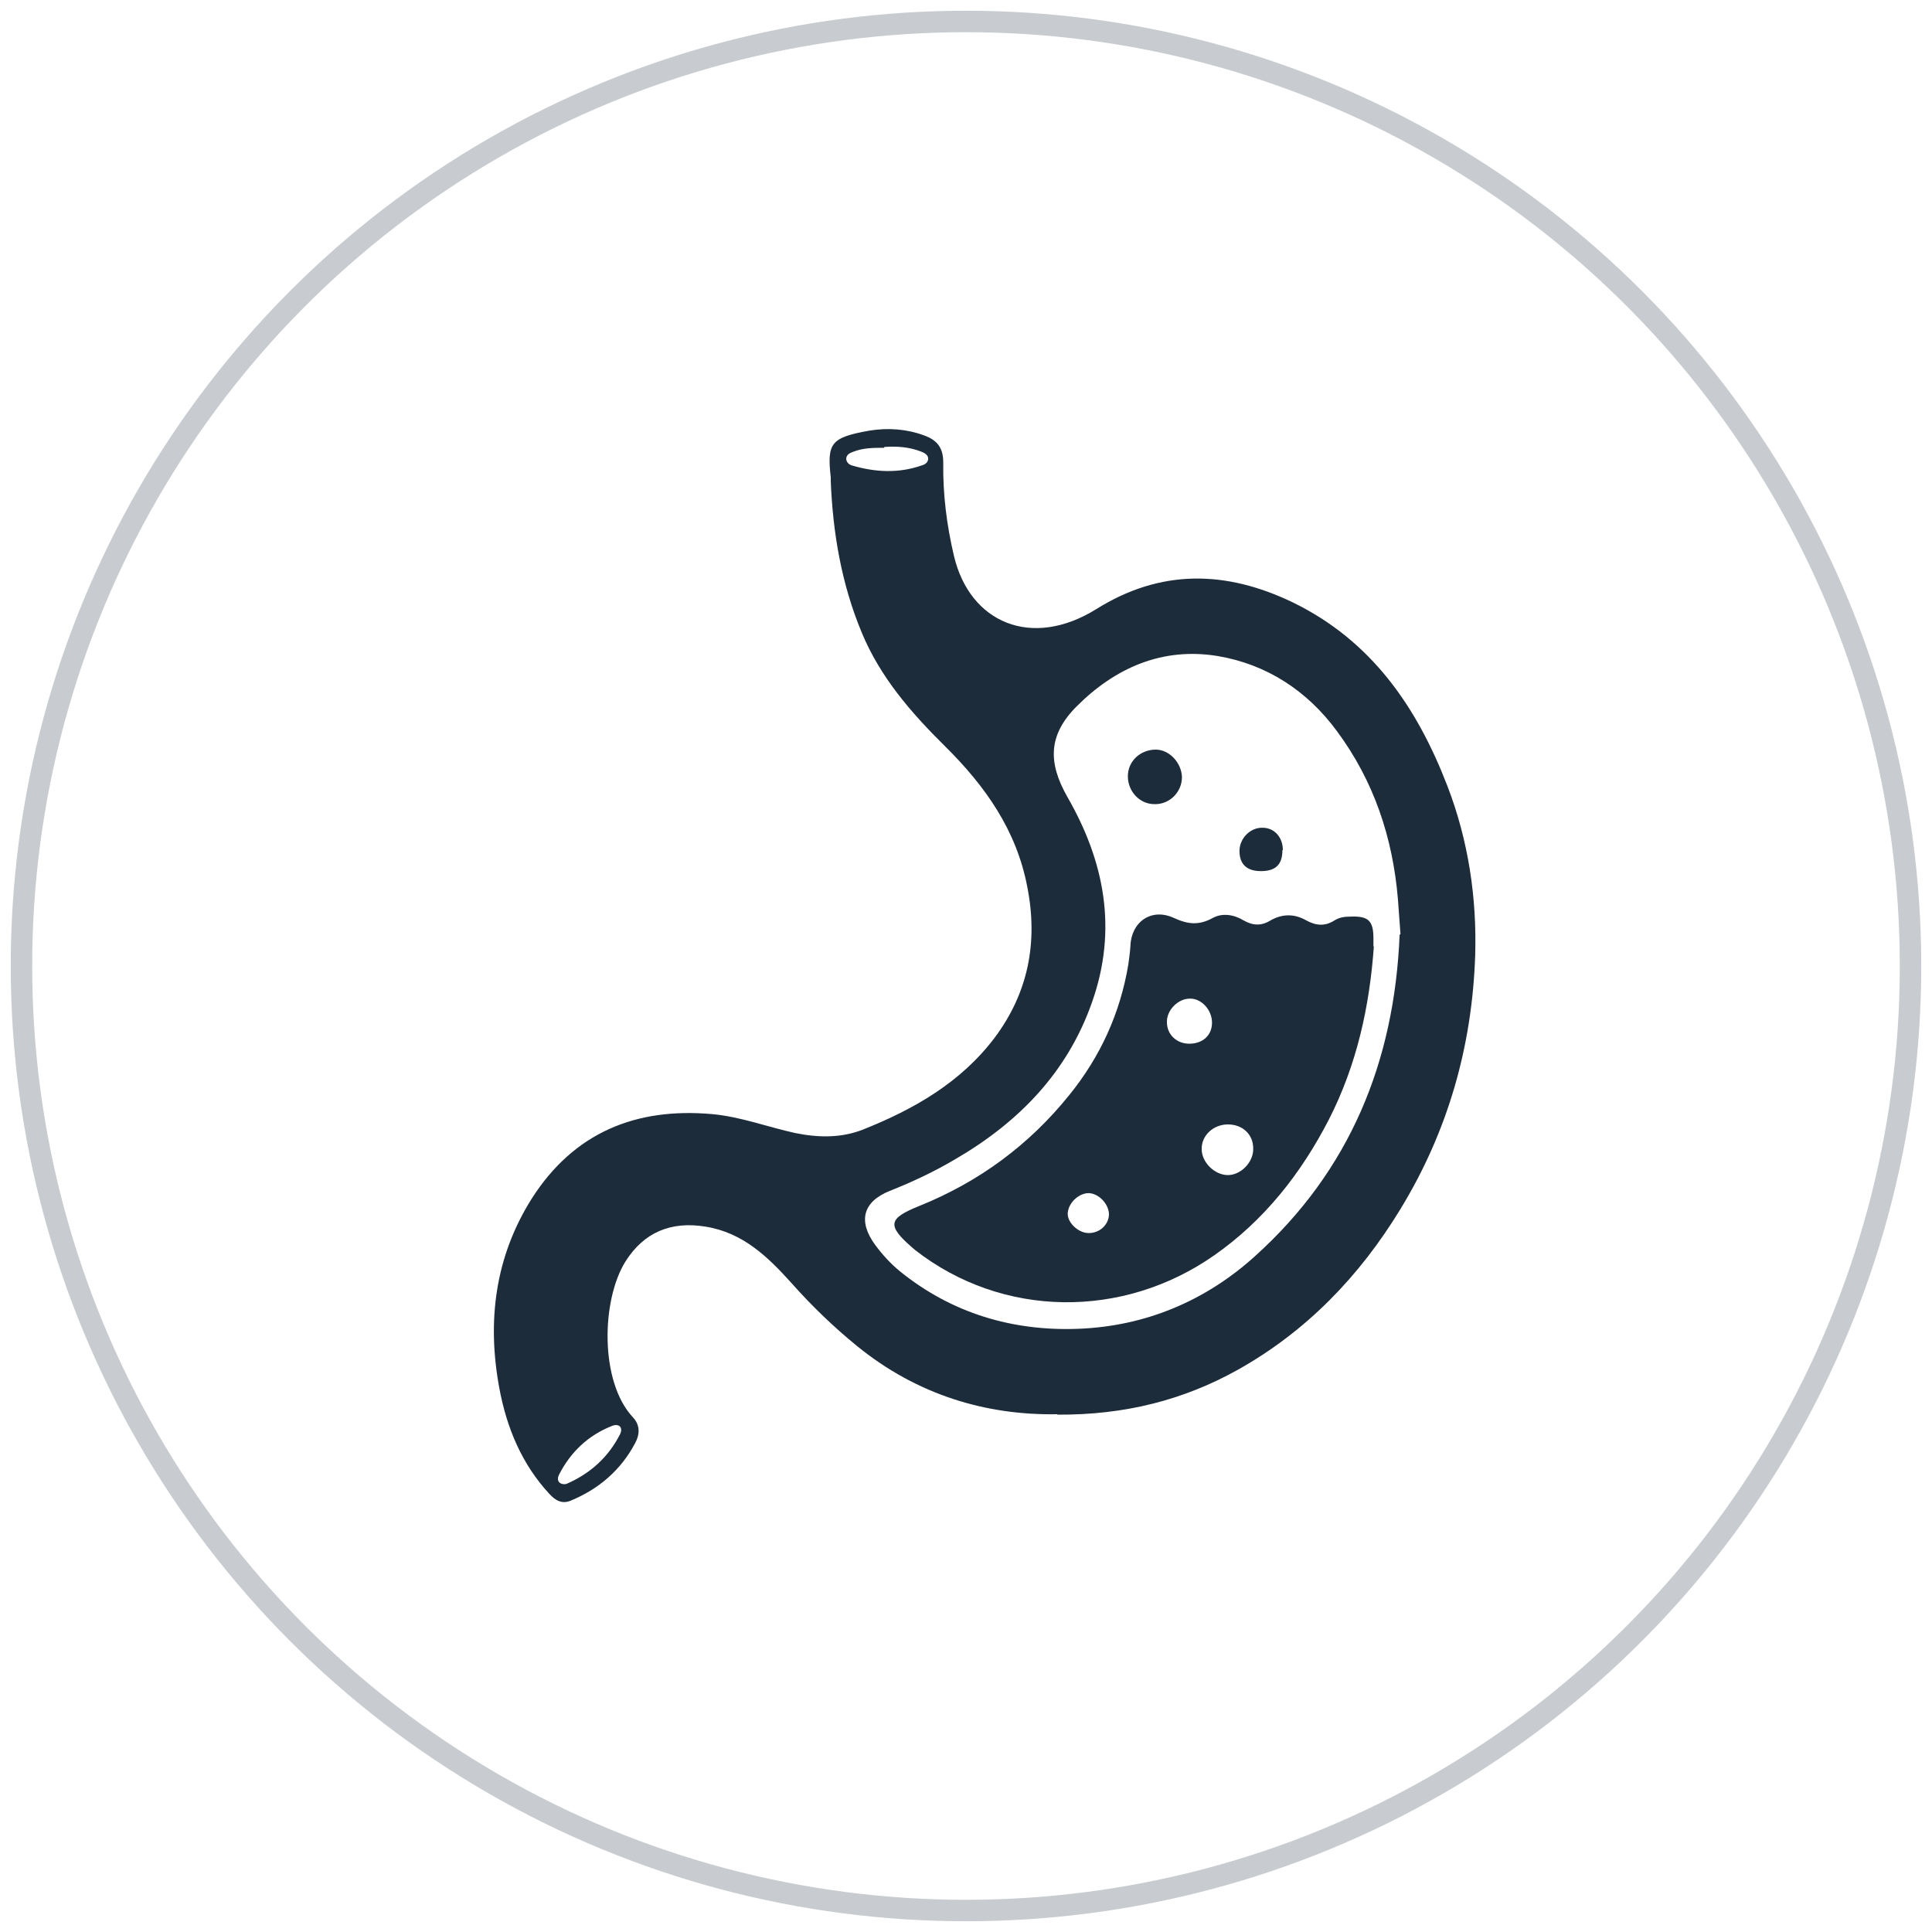
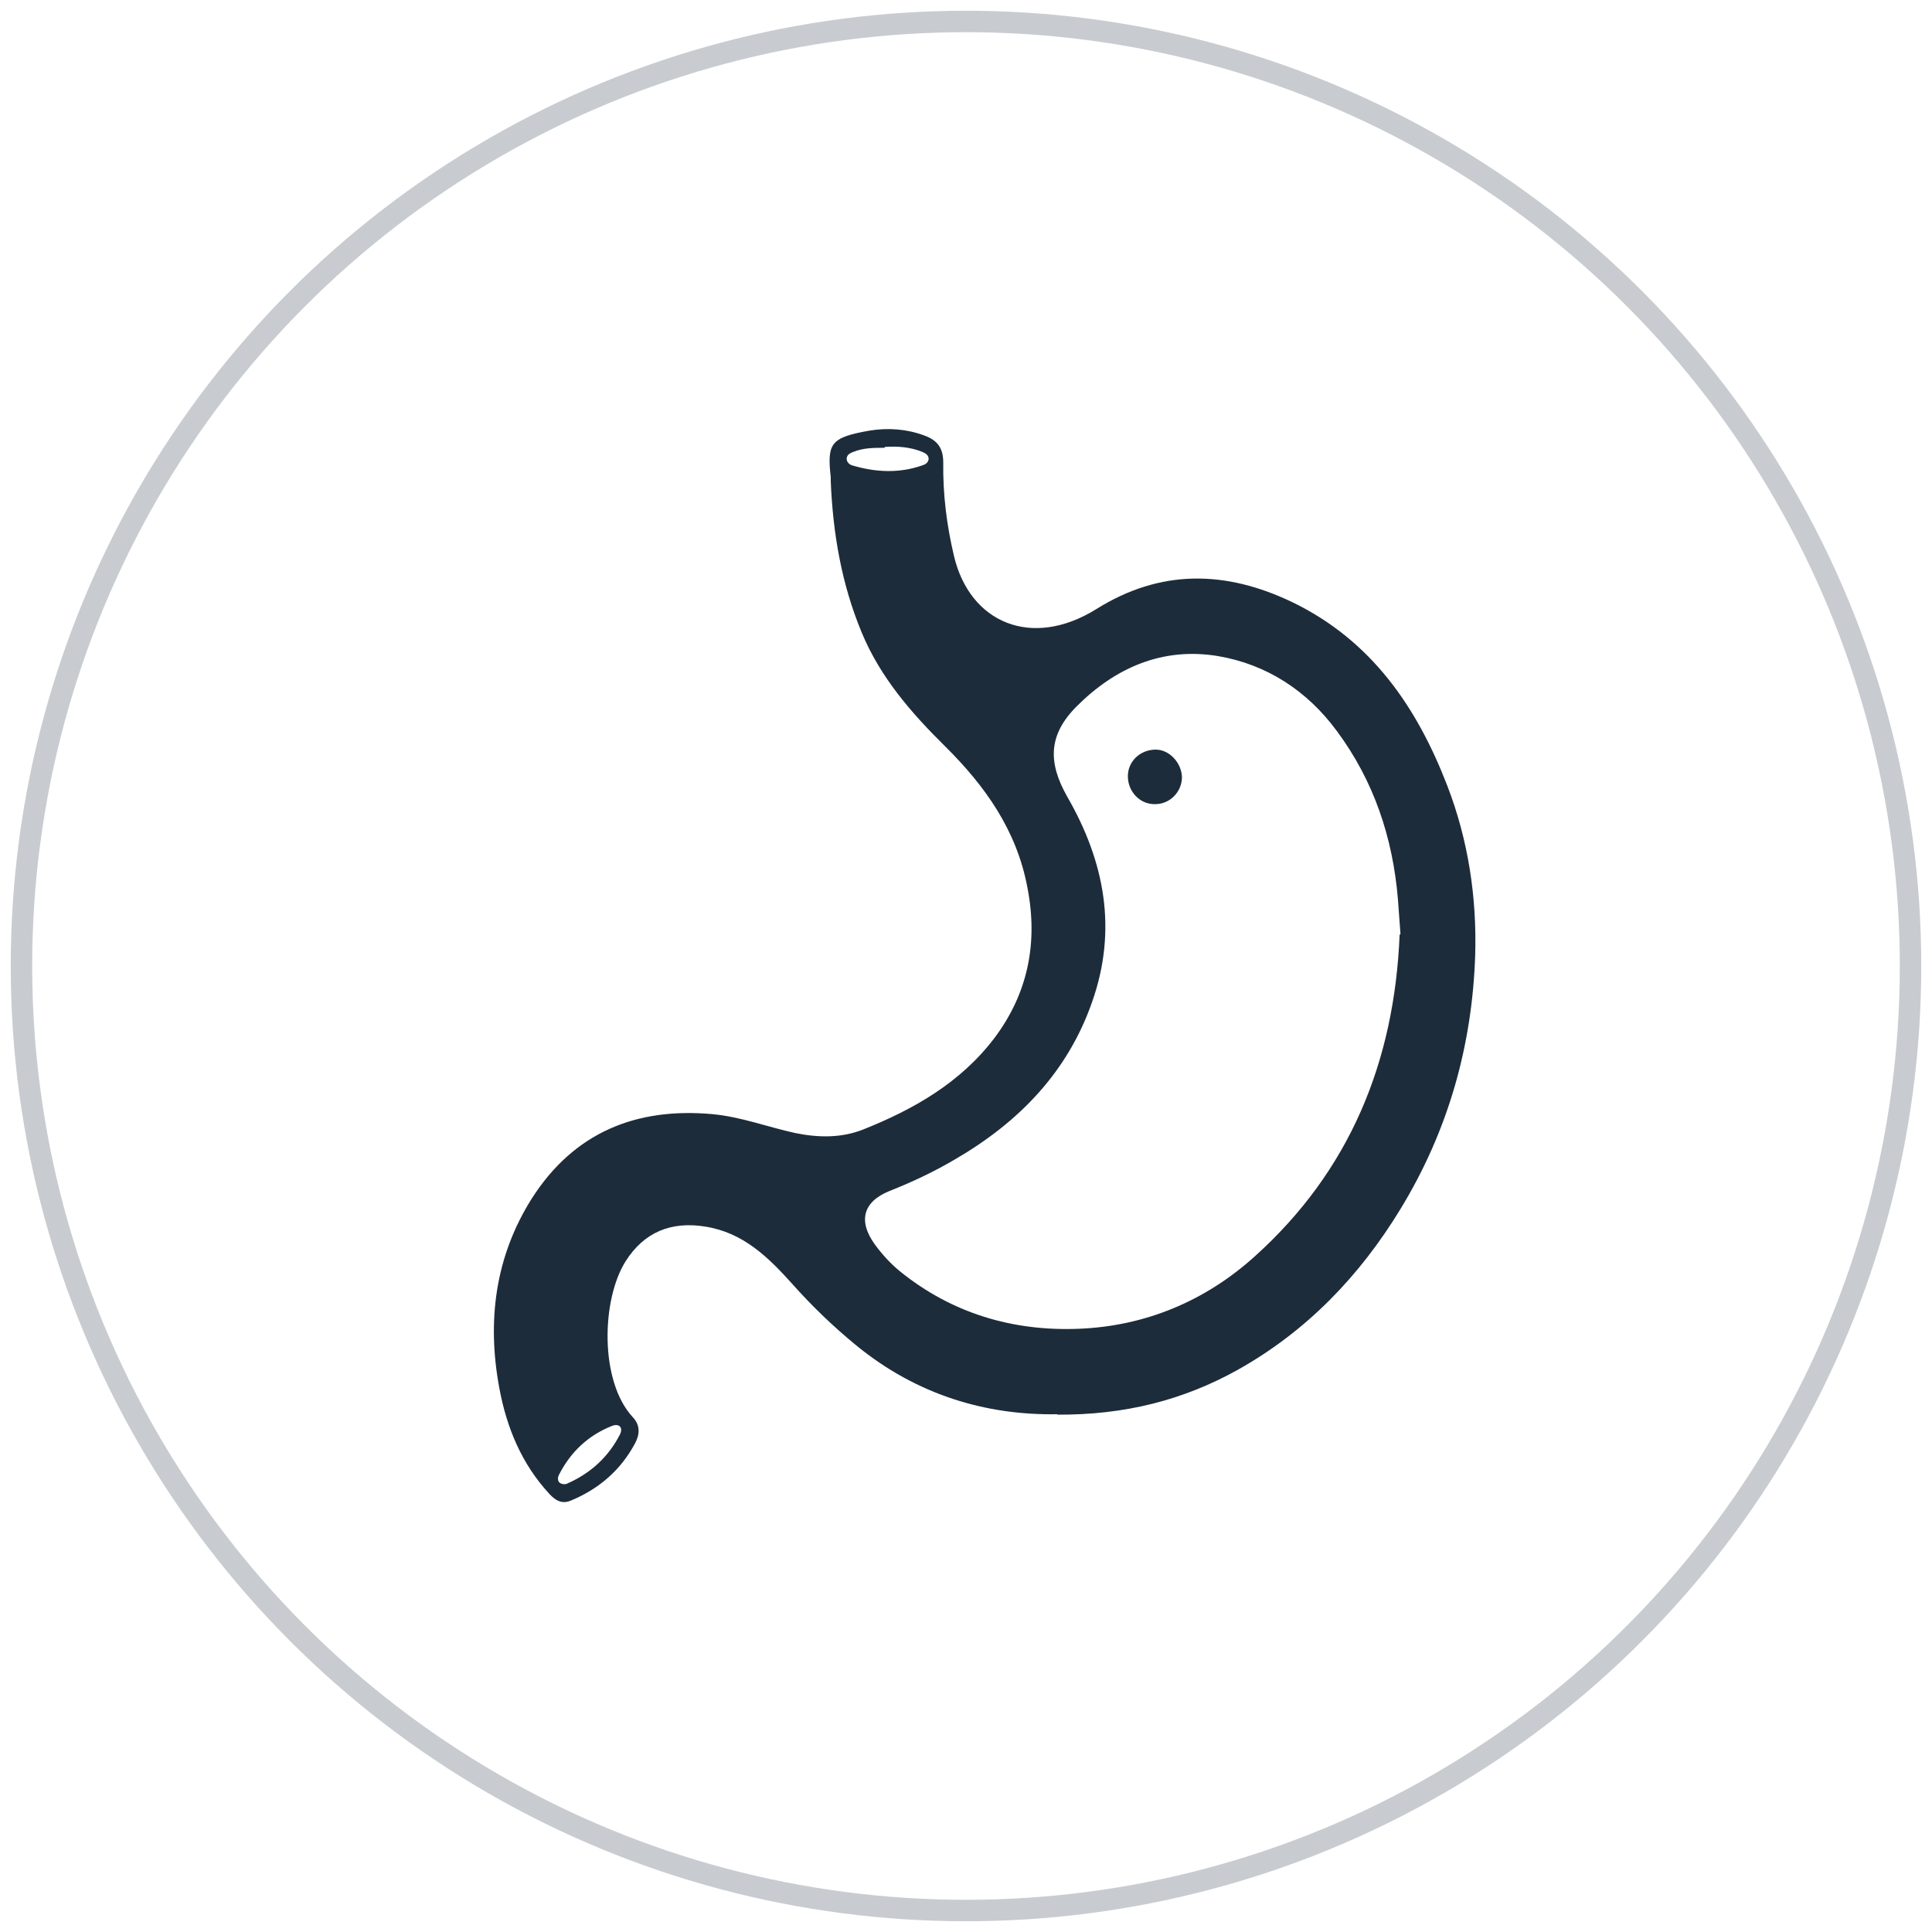
<svg xmlns="http://www.w3.org/2000/svg" id="Layer_1" data-name="Layer 1" viewBox="0 0 45 45">
  <defs>
    <style>
      .cls-1 {
        fill: #1d2c3a;
      }

      .cls-2 {
        fill: none;
        stroke: #c8ccd0;
        stroke-miterlimit: 10;
        stroke-width: .5px;
      }
    </style>
  </defs>
  <circle class="cls-2" cx="22.5" cy="22.5" r="22" />
  <g id="YpZ4XJ">
    <g>
-       <path class="cls-1" d="m24.63,32.94c-1.66.03-3.27-.45-4.67-1.59-.54-.44-1.05-.93-1.52-1.46-.55-.61-1.13-1.18-2.01-1.32-.8-.13-1.43.13-1.86.81-.56.89-.61,2.79.17,3.63.18.19.16.41.05.61-.33.62-.84,1.06-1.49,1.33-.21.09-.36,0-.5-.15-.65-.7-1-1.55-1.17-2.47-.29-1.56-.1-3.06.76-4.42.98-1.53,2.42-2.12,4.2-1.96.66.06,1.29.3,1.93.44.54.11,1.07.12,1.58-.08,1.18-.47,2.27-1.09,3.06-2.13.79-1.05,1.02-2.23.77-3.51-.25-1.33-.98-2.36-1.92-3.29-.79-.78-1.51-1.61-1.94-2.65-.47-1.13-.67-2.31-.72-3.52,0-.03,0-.06,0-.09-.09-.8,0-.93.9-1.09.43-.07.86-.04,1.27.11.31.11.45.29.45.63-.01.74.08,1.46.25,2.18.37,1.56,1.81,2.17,3.31,1.24,1.5-.94,3.02-.91,4.58-.16,1.83.89,2.89,2.43,3.6,4.27.49,1.27.69,2.6.65,3.95-.07,2.11-.63,4.09-1.74,5.91-.95,1.56-2.18,2.84-3.78,3.74-1.27.71-2.64,1.06-4.22,1.05Zm7.99-11.18c-.02-.26-.04-.54-.06-.82-.12-1.43-.56-2.75-1.42-3.91-.69-.94-1.64-1.56-2.78-1.75-1.28-.21-2.38.27-3.28,1.17-.66.66-.68,1.3-.22,2.11.87,1.51,1.17,3.09.58,4.77-.57,1.64-1.71,2.81-3.19,3.67-.49.29-1,.53-1.53.74-.62.25-.74.7-.34,1.25.17.23.36.44.58.62,1.21.98,2.63,1.4,4.16,1.34,1.56-.06,2.96-.65,4.11-1.69,2.21-1.99,3.25-4.53,3.37-7.49Zm-19.49,12.81s.05,0,.07-.01c.55-.24.97-.62,1.24-1.15.08-.16-.02-.26-.18-.2-.56.22-.97.61-1.24,1.14-.05.1-.03.21.12.22Zm7.46-24.14c-.24,0-.48,0-.71.09-.08.03-.16.06-.17.16,0,.08.06.14.13.16.54.16,1.09.19,1.63,0,.07-.02.14-.06.15-.15,0-.1-.09-.14-.16-.17-.28-.11-.57-.13-.86-.11Z" />
-       <path class="cls-1" d="m32,22.04c-.1,1.41-.4,2.77-1.05,4.04-.65,1.26-1.51,2.35-2.67,3.16-2.13,1.49-4.93,1.46-6.96-.12-.02-.02-.05-.04-.07-.06-.6-.52-.56-.68.16-.97,1.39-.56,2.56-1.42,3.5-2.59.72-.89,1.18-1.9,1.37-3.03.02-.14.04-.29.05-.44.02-.56.49-.89,1.01-.65.33.15.58.18.91,0,.22-.12.49-.08.72.06.21.12.41.13.62,0,.28-.16.56-.16.84,0,.22.12.43.14.65,0,.11-.07.23-.09.36-.09.43-.02.55.09.55.51,0,.06,0,.13,0,.19Zm-3.4,4.15c-.34,0-.62.26-.61.58,0,.3.3.6.61.6.3,0,.6-.3.59-.62,0-.33-.25-.56-.59-.56Zm-.9-1.88c.32,0,.53-.2.53-.49,0-.3-.25-.57-.52-.56-.27,0-.54.27-.53.55,0,.29.23.5.52.5Zm-2.34,3.48c-.23,0-.47.22-.49.46-.02.21.23.46.47.47.26.01.48-.18.49-.43,0-.24-.23-.49-.47-.5Z" />
+       <path class="cls-1" d="m24.63,32.94c-1.66.03-3.27-.45-4.67-1.59-.54-.44-1.05-.93-1.52-1.46-.55-.61-1.13-1.18-2.01-1.32-.8-.13-1.43.13-1.86.81-.56.89-.61,2.79.17,3.63.18.19.16.41.05.61-.33.62-.84,1.06-1.49,1.33-.21.09-.36,0-.5-.15-.65-.7-1-1.55-1.17-2.47-.29-1.56-.1-3.06.76-4.42.98-1.53,2.42-2.12,4.2-1.96.66.06,1.29.3,1.93.44.54.11,1.07.12,1.58-.08,1.18-.47,2.27-1.09,3.06-2.13.79-1.05,1.02-2.23.77-3.51-.25-1.33-.98-2.36-1.92-3.29-.79-.78-1.51-1.61-1.94-2.65-.47-1.13-.67-2.31-.72-3.52,0-.03,0-.06,0-.09-.09-.8,0-.93.9-1.09.43-.07.86-.04,1.27.11.31.11.45.29.45.63-.01.74.08,1.46.25,2.18.37,1.56,1.81,2.17,3.31,1.24,1.5-.94,3.02-.91,4.58-.16,1.83.89,2.89,2.43,3.6,4.27.49,1.27.69,2.6.65,3.95-.07,2.11-.63,4.09-1.74,5.91-.95,1.56-2.18,2.84-3.78,3.74-1.27.71-2.64,1.06-4.22,1.05Zm7.99-11.18c-.02-.26-.04-.54-.06-.82-.12-1.43-.56-2.75-1.42-3.91-.69-.94-1.64-1.56-2.78-1.75-1.28-.21-2.38.27-3.28,1.17-.66.66-.68,1.3-.22,2.11.87,1.51,1.17,3.09.58,4.77-.57,1.64-1.71,2.81-3.19,3.67-.49.29-1,.53-1.53.74-.62.25-.74.7-.34,1.25.17.23.36.44.58.62,1.21.98,2.63,1.4,4.16,1.34,1.56-.06,2.96-.65,4.11-1.69,2.21-1.99,3.25-4.53,3.37-7.49Zm-19.49,12.81s.05,0,.07-.01c.55-.24.97-.62,1.24-1.15.08-.16-.02-.26-.18-.2-.56.22-.97.61-1.24,1.14-.05.1-.03.21.12.22m7.46-24.14c-.24,0-.48,0-.71.09-.08.03-.16.06-.17.16,0,.08.06.14.13.16.54.16,1.09.19,1.63,0,.07-.02.14-.06.15-.15,0-.1-.09-.14-.16-.17-.28-.11-.57-.13-.86-.11Z" />
      <path class="cls-1" d="m27.53,18.1c0,.35-.29.64-.64.63-.35,0-.62-.3-.62-.65,0-.35.29-.62.65-.62.32,0,.6.31.61.64Z" />
-       <path class="cls-1" d="m29.87,19.8c0,.34-.16.49-.5.49-.33,0-.5-.16-.5-.47,0-.29.25-.55.54-.54.27,0,.47.22.47.52Z" />
    </g>
  </g>
</svg>